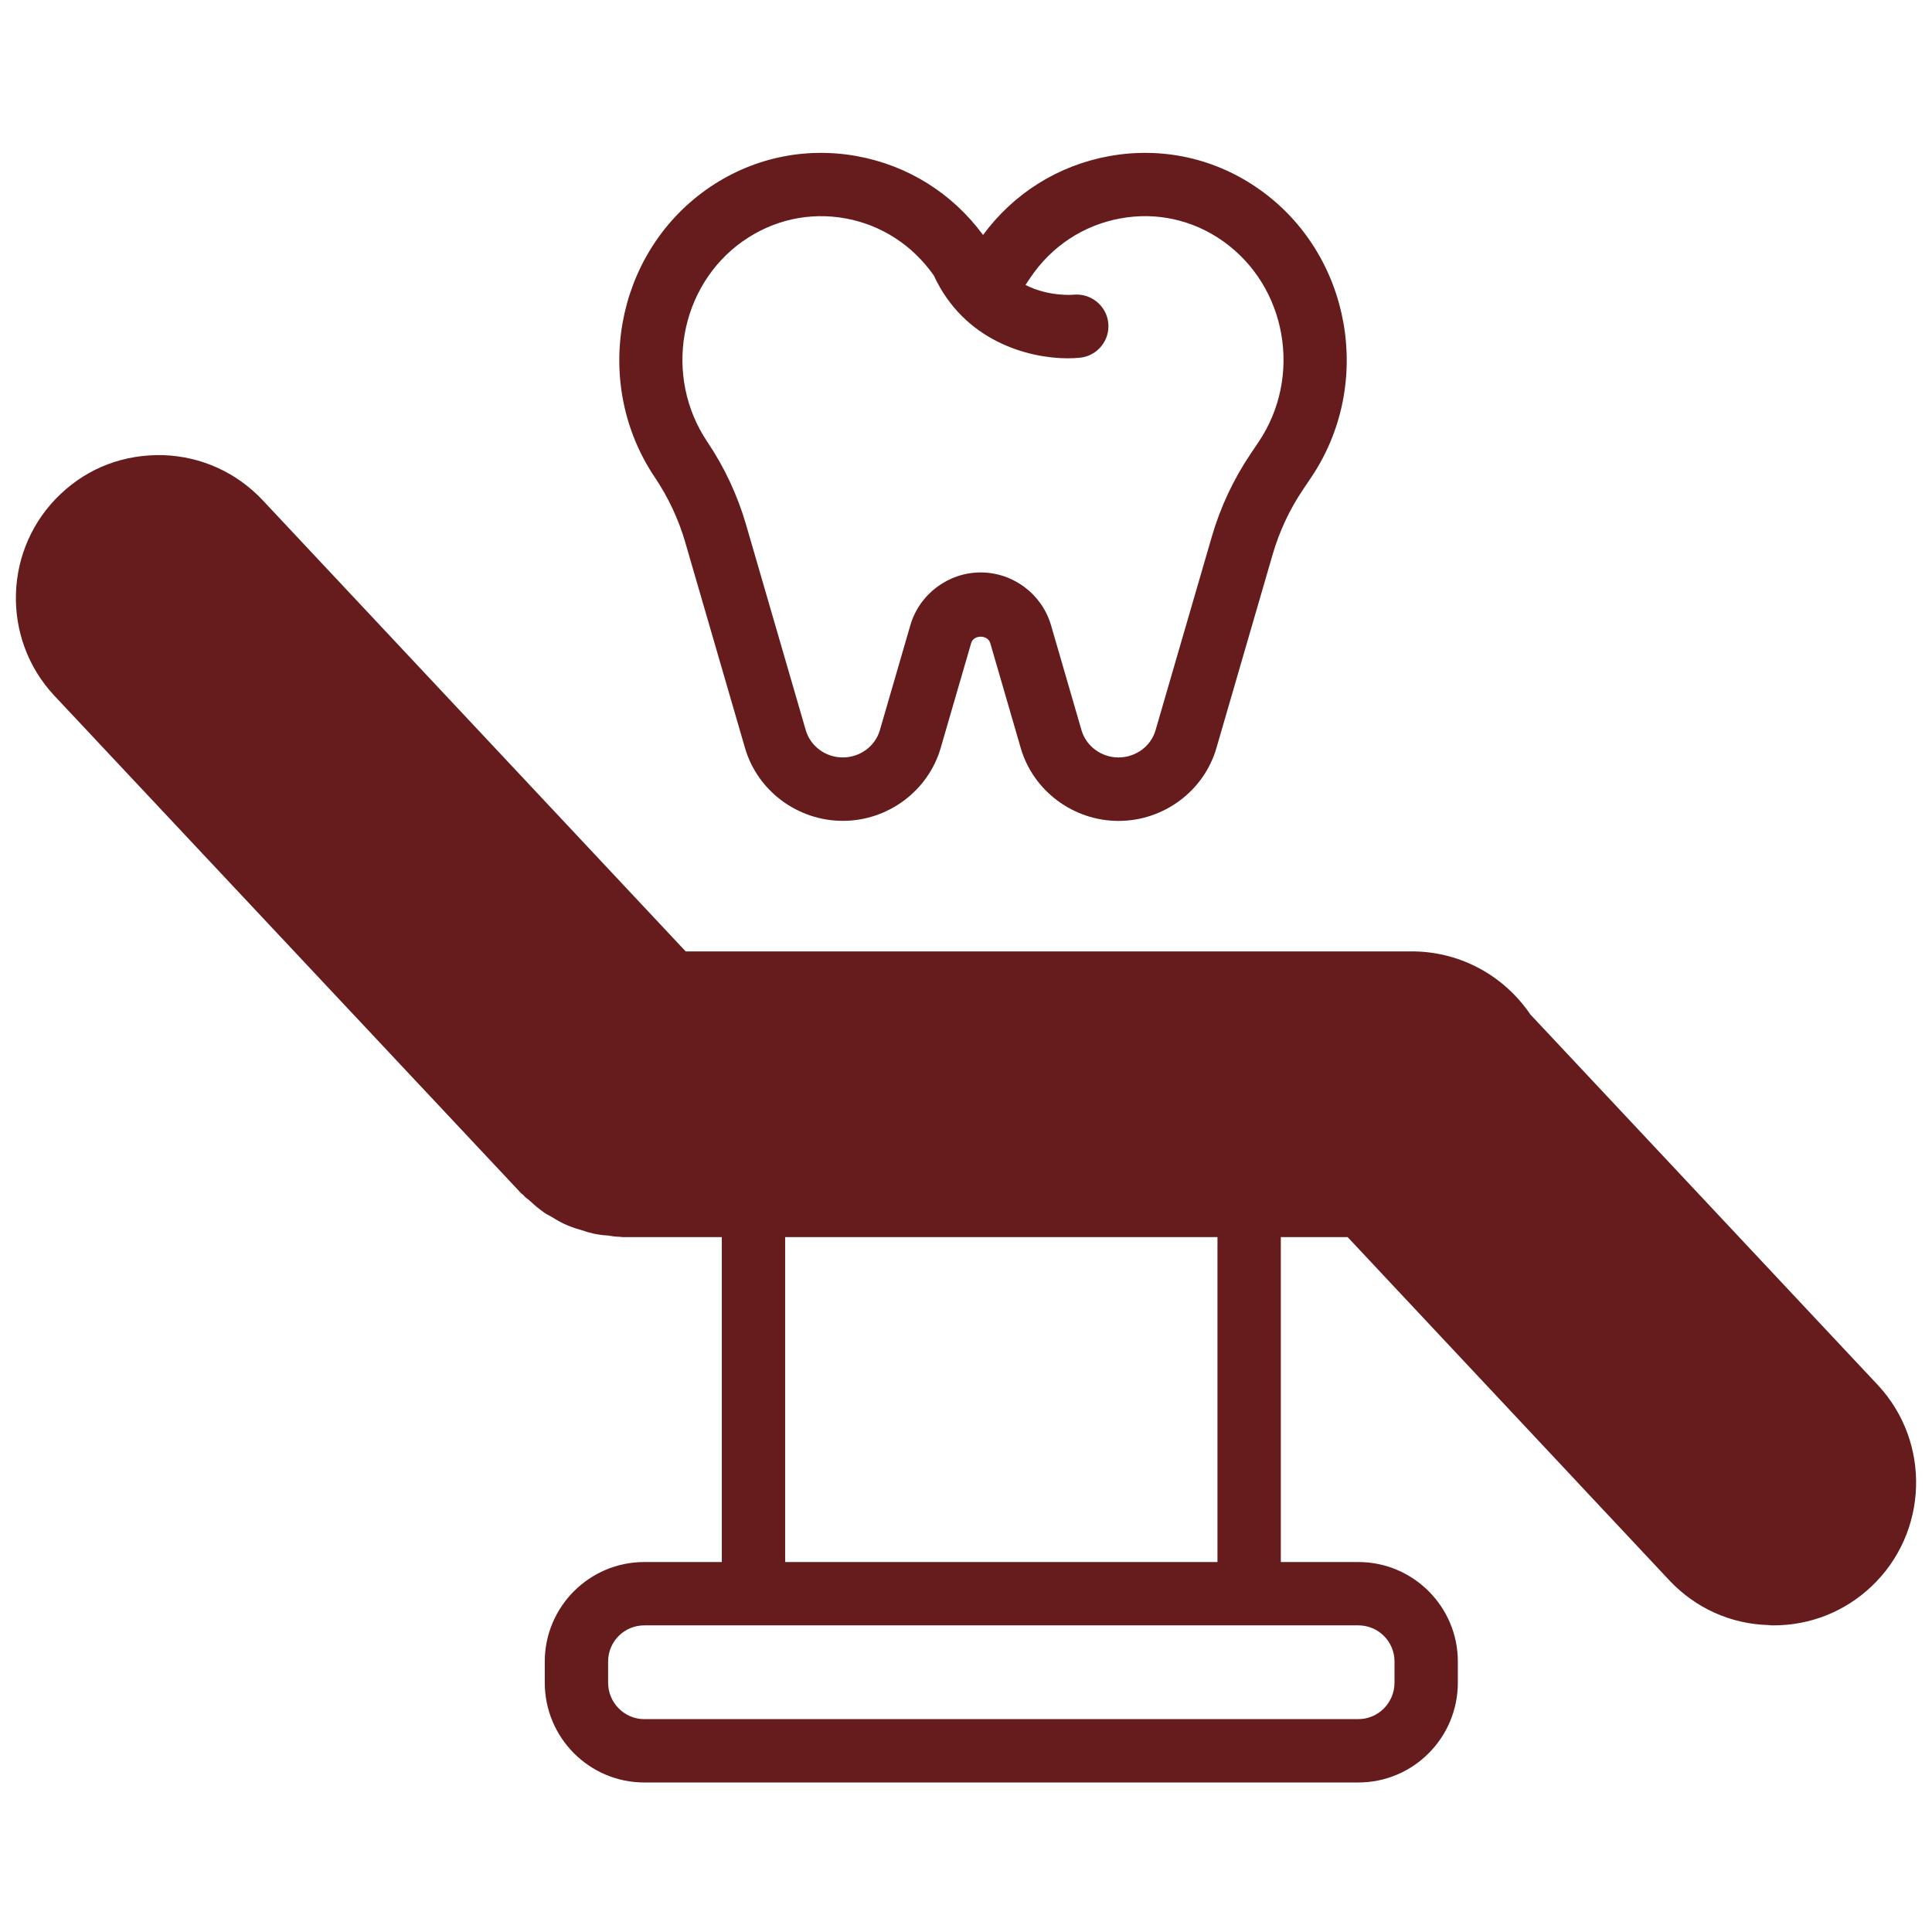
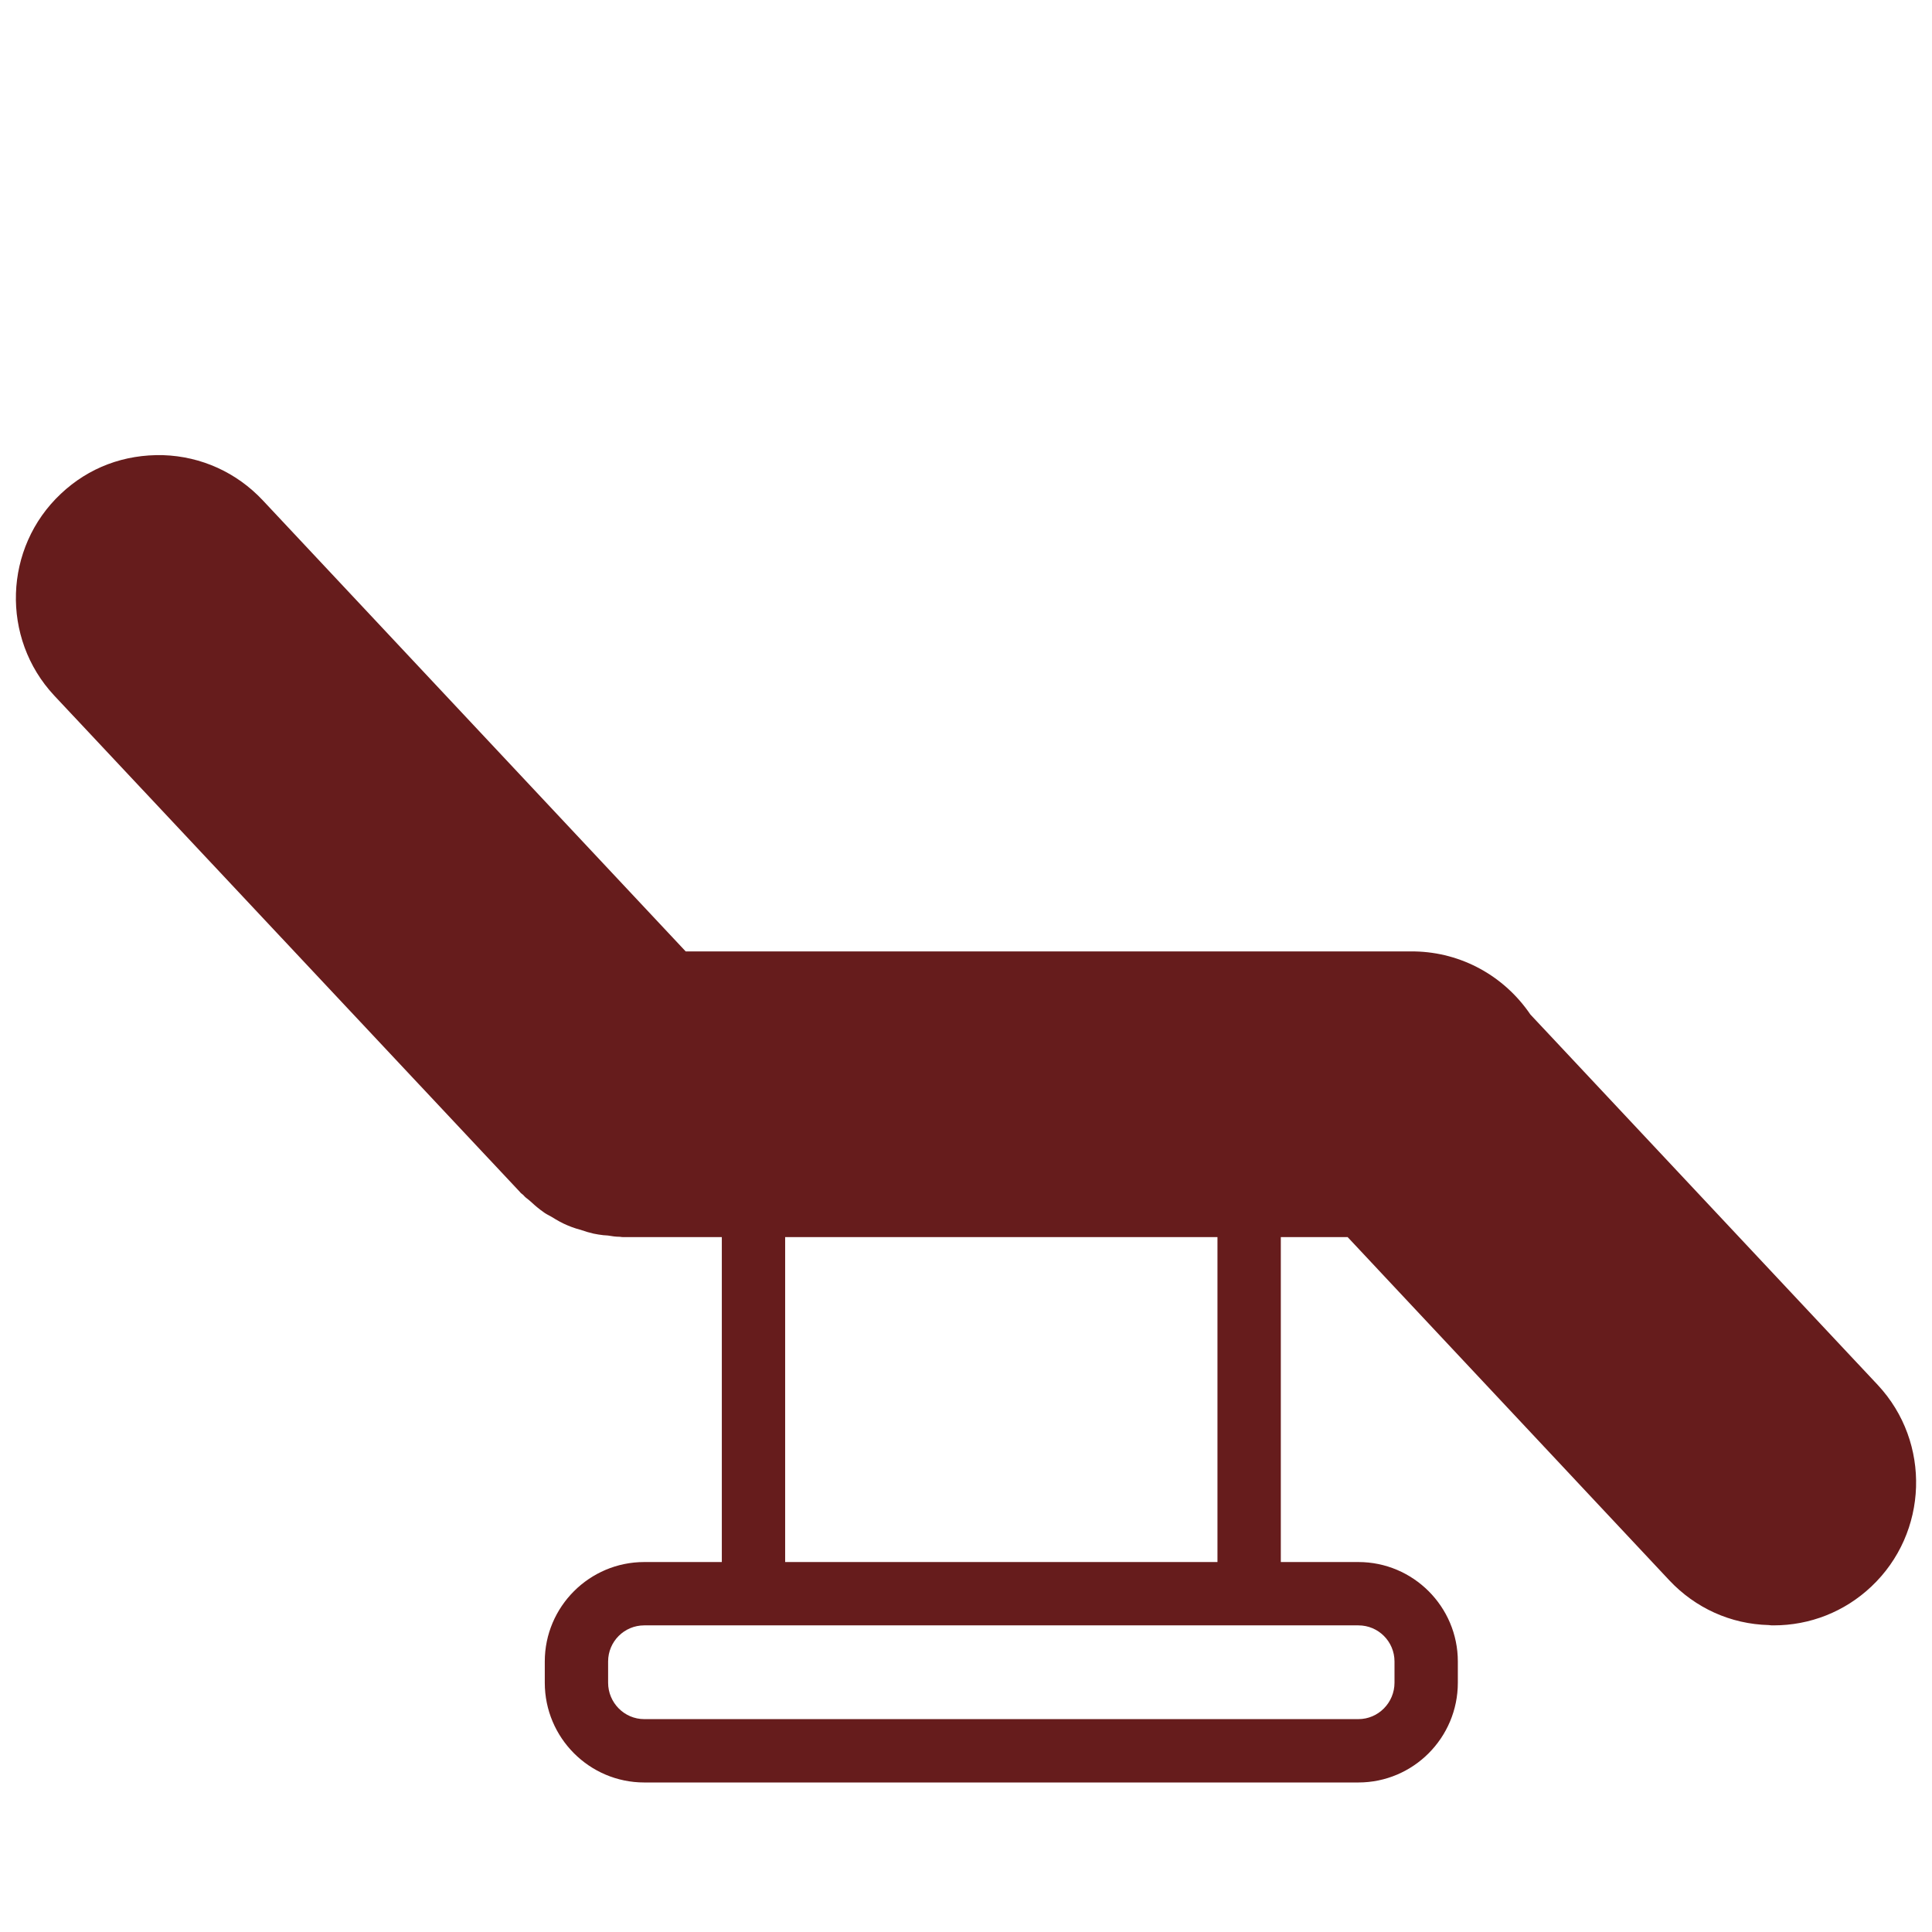
<svg xmlns="http://www.w3.org/2000/svg" width="500" zoomAndPan="magnify" viewBox="0 0 375 375" height="500" preserveAspectRatio="xMidYMid meet" version="1.0">
  <path fill="#661c1c" d="M 100.887 231.328 C 101.008 231.516 101.316 231.762 101.562 231.945 C 101.867 232.312 102.238 232.621 102.668 232.93 L 103.223 233.418 C 103.957 234.098 104.695 234.711 105.496 235.266 C 105.863 235.57 106.293 235.758 107.156 236.246 C 108.141 236.863 109.121 237.414 110.168 237.848 C 110.723 238.094 111.273 238.277 111.828 238.461 L 112.688 238.707 C 113.547 239.016 114.41 239.262 115.207 239.445 C 115.824 239.566 116.5 239.691 117.113 239.75 L 117.977 239.812 C 118.711 239.938 119.512 240.059 120.312 240.059 C 120.617 240.121 120.863 240.121 121.109 240.121 L 140.105 240.121 L 140.105 303.191 L 125.043 303.191 C 114.41 303.191 105.742 311.859 105.742 322.492 L 105.742 326.613 C 105.742 337.309 114.41 345.977 125.043 345.977 L 263.664 345.977 C 274.301 345.977 282.965 337.309 282.965 326.613 L 282.965 322.492 C 282.965 311.859 274.301 303.191 263.664 303.191 L 248.605 303.191 L 248.605 240.121 L 261.574 240.121 L 324.031 306.758 C 329.07 312.105 335.895 315.238 343.332 315.426 C 343.641 315.484 343.949 315.484 344.254 315.484 C 351.324 315.484 358.023 312.844 363.188 307.984 C 374.316 297.535 374.867 279.953 364.48 268.828 L 297.043 196.906 C 291.941 189.406 283.645 184.855 274.605 184.672 L 133.098 184.672 L 50.969 97.074 C 45.93 91.727 39.105 88.59 31.668 88.344 C 24.105 88.16 17.223 90.742 11.812 95.844 C 0.684 106.293 0.133 123.875 10.52 135.004 Z M 236.309 240.121 L 236.309 303.191 L 152.398 303.191 L 152.398 240.121 Z M 263.664 315.484 C 267.539 315.484 270.672 318.621 270.672 322.492 L 270.672 326.613 C 270.672 330.484 267.539 333.68 263.664 333.68 L 125.043 333.68 C 121.172 333.68 118.035 330.484 118.035 326.613 L 118.035 322.492 C 118.035 318.621 121.172 315.484 125.043 315.484 Z M 263.664 315.484 " fill-opacity="1" fill-rule="nonzero" />
-   <path fill="#661c1c" d="M 133.004 105.258 L 144.609 145.195 C 147.031 153.52 154.832 159.328 163.594 159.328 C 172.352 159.328 180.16 153.52 182.582 145.195 L 188.508 124.805 C 188.98 123.176 191.711 123.168 192.203 124.805 L 198.129 145.207 C 200.551 153.531 208.352 159.34 217.117 159.34 C 225.883 159.34 233.691 153.523 236.102 145.207 L 247.023 107.609 C 248.328 103.137 250.305 98.895 252.926 95.004 L 254.5 92.668 C 266.73 74.484 262.273 49.434 244.551 36.832 C 235.996 30.746 225.613 28.43 215.273 30.309 C 205.402 32.105 196.77 37.512 190.809 45.609 C 184.844 37.52 176.227 32.109 166.348 30.309 C 156.031 28.43 145.625 30.746 137.055 36.832 C 119.332 49.434 114.875 74.477 127.109 92.668 C 129.715 96.539 131.703 100.781 133.012 105.27 Z M 144.168 46.84 C 150.008 42.695 157.102 41.109 164.133 42.395 C 171.113 43.668 177.148 47.621 181.262 53.484 C 187.145 66.25 199.66 69.547 207.246 69.547 C 208.117 69.547 208.918 69.504 209.641 69.43 C 213.016 69.074 215.469 66.051 215.113 62.676 C 214.758 59.293 211.707 56.871 208.359 57.203 C 208.285 57.215 203.594 57.629 199.043 55.309 L 199.992 53.902 C 204.105 47.785 210.312 43.699 217.473 42.395 C 224.492 41.098 231.59 42.688 237.43 46.84 C 249.766 55.609 252.844 73.086 244.289 85.793 L 242.715 88.129 C 239.391 93.07 236.867 98.469 235.215 104.16 L 224.285 141.758 C 223.387 144.855 220.438 147.02 217.109 147.02 C 213.785 147.02 210.836 144.852 209.926 141.754 L 204 121.348 C 202.246 115.32 196.637 111.109 190.352 111.109 C 184.07 111.109 178.453 115.32 176.699 121.355 L 170.773 141.754 C 169.871 144.855 166.914 147.02 163.586 147.02 C 160.262 147.02 157.312 144.852 156.406 141.754 L 144.801 101.809 C 143.137 96.098 140.613 90.699 137.301 85.777 C 128.746 73.07 131.824 55.594 144.16 46.828 Z M 144.168 46.84 " fill-opacity="1" fill-rule="nonzero" />
</svg>